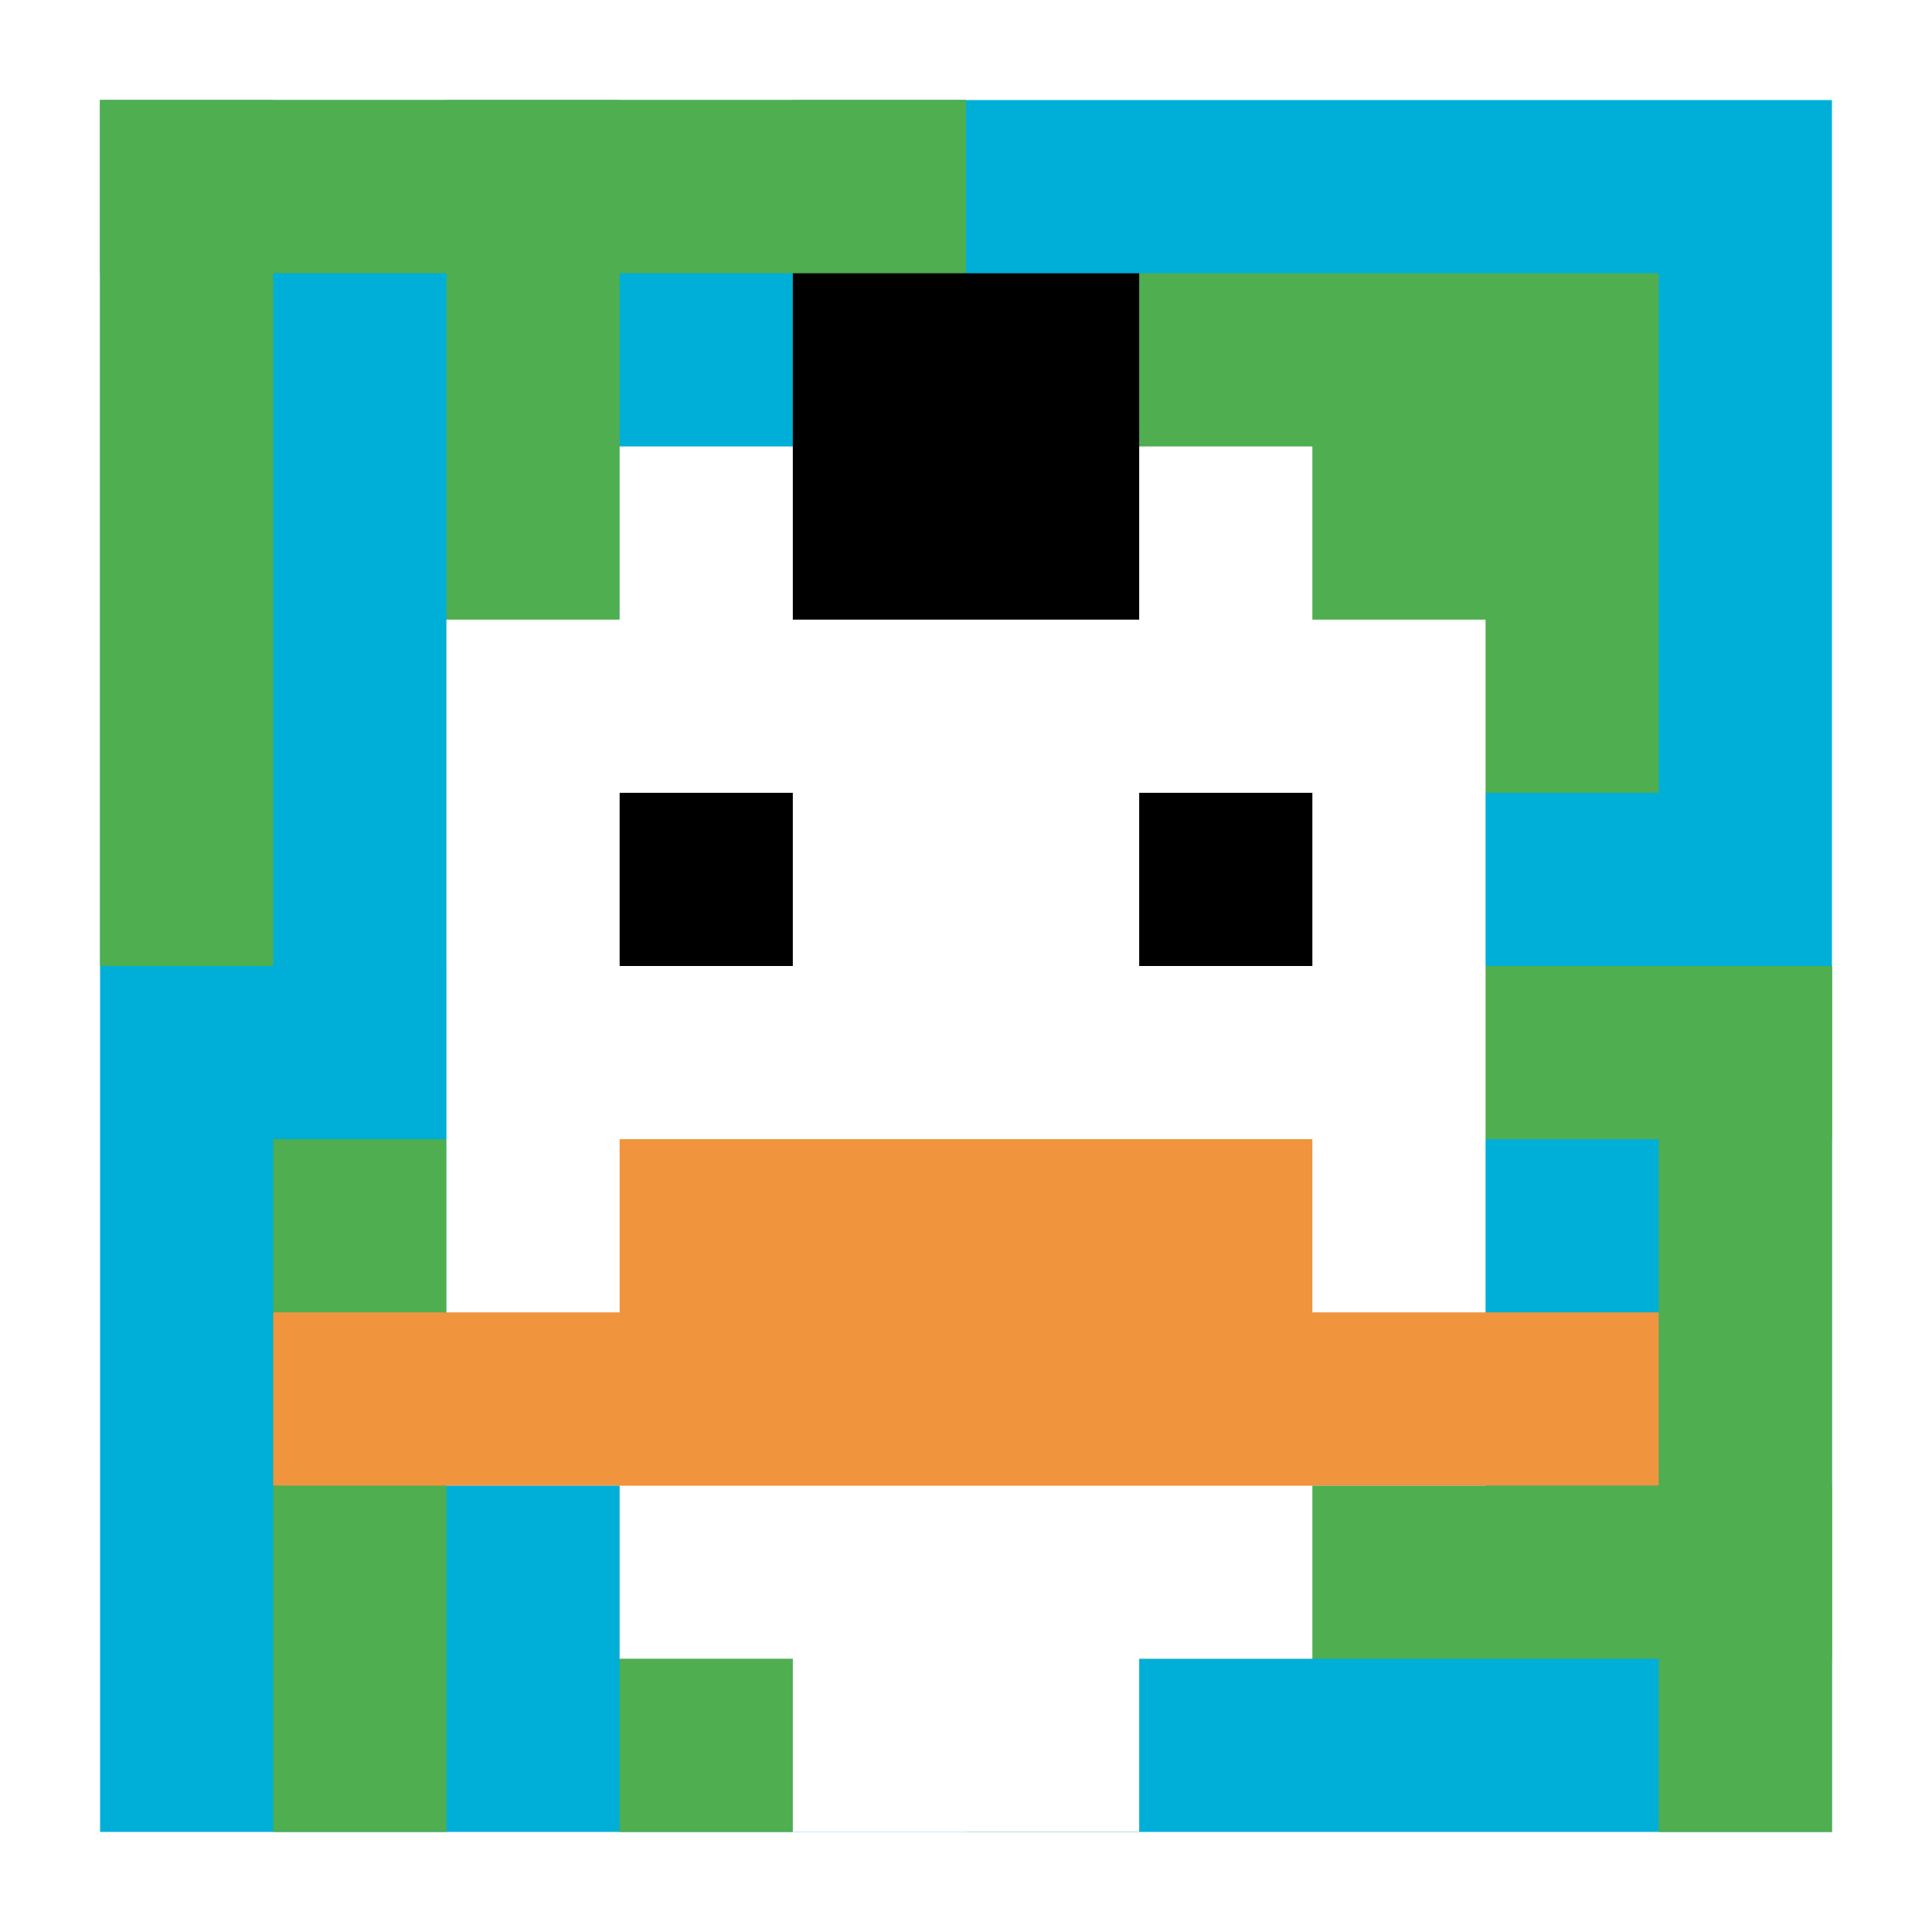
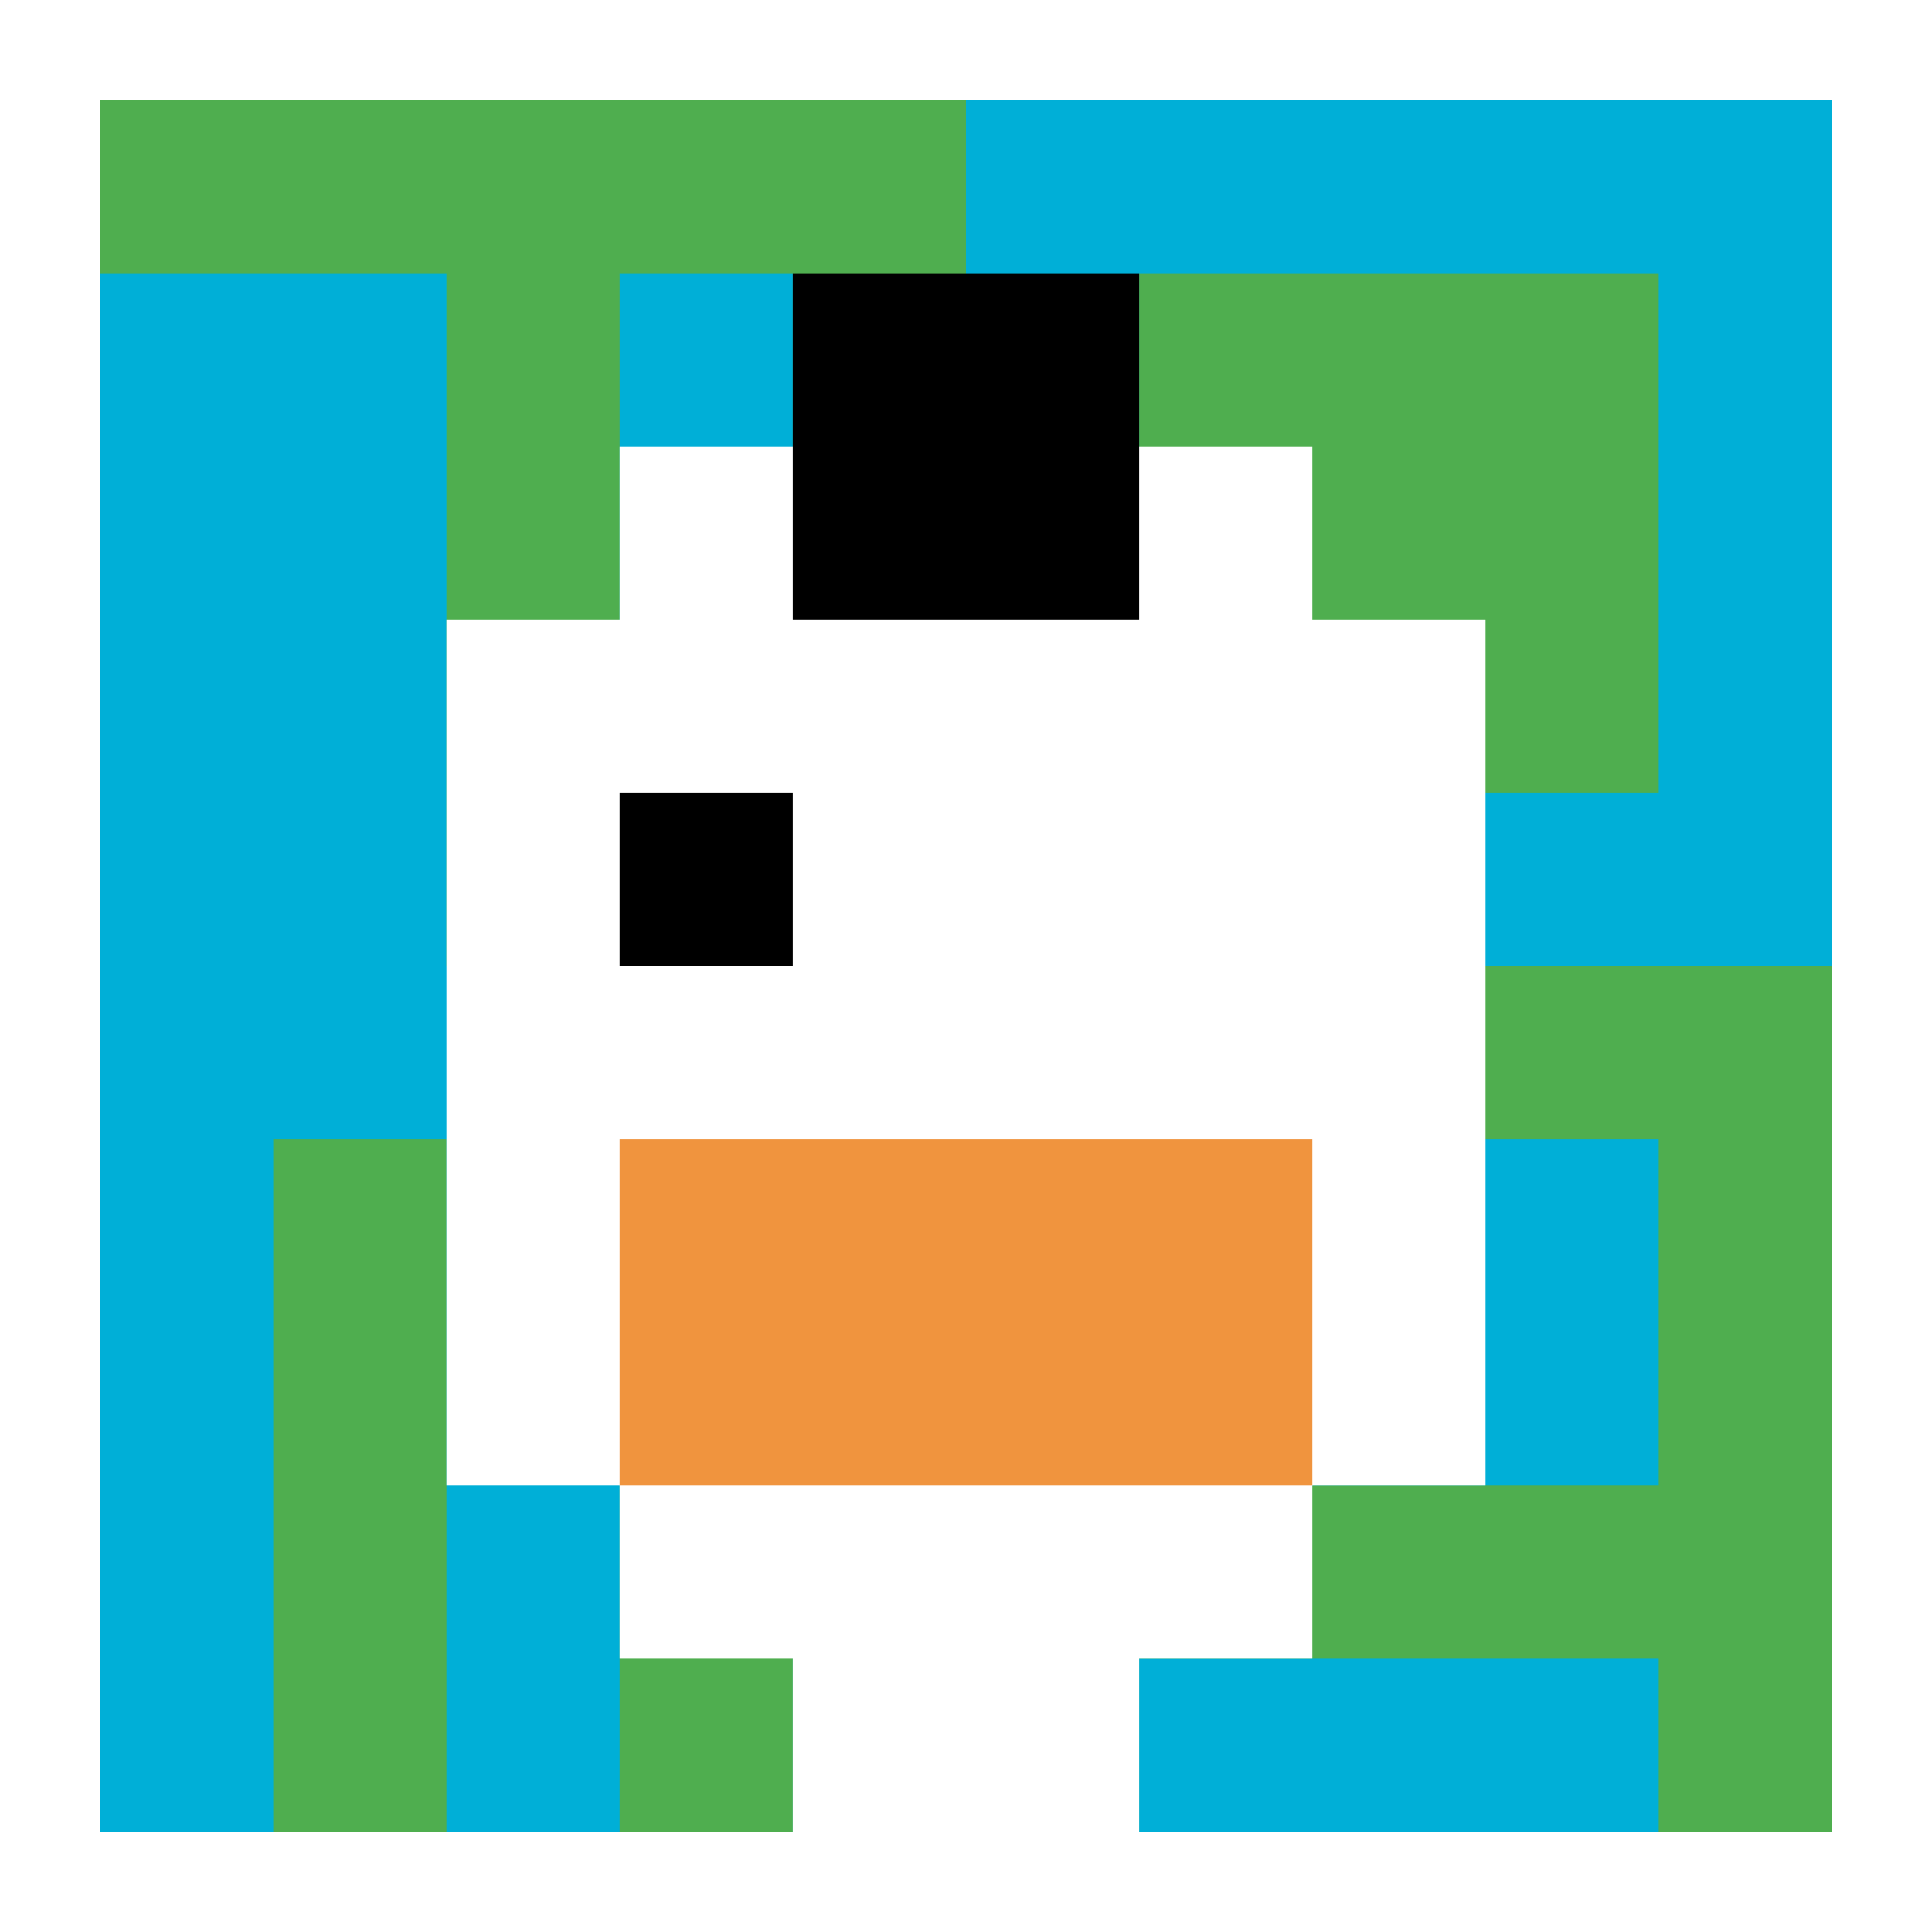
<svg xmlns="http://www.w3.org/2000/svg" version="1.1" width="695" height="695">
  <title>'goose-pfp-750629' by Dmitri Cherniak</title>
  <desc>seed=750629
backgroundColor=#ffffff
padding=44
innerPadding=36
timeout=100
dimension=1
border=false
Save=function(){return n.handleSave()}
frame=1096

Rendered at Wed Oct 04 2023 10:24:07 GMT+0800 (中国标准时间)
Generated in 1ms
</desc>
  <defs />
  <rect width="100%" height="100%" fill="#ffffff" />
  <g>
    <g id="0-0">
      <rect x="36" y="36" height="623" width="623" fill="#00AFD7" />
      <g>
        <rect id="36-36-0-0-5-1" x="36" y="36" width="311.5" height="62.3" fill="#4FAE4F" />
-         <rect id="36-36-0-0-1-5" x="36" y="36" width="62.3" height="311.5" fill="#4FAE4F" />
        <rect id="36-36-2-0-1-5" x="160.6" y="36" width="62.3" height="311.5" fill="#4FAE4F" />
        <rect id="36-36-4-0-1-5" x="285.2" y="36" width="62.3" height="311.5" fill="#4FAE4F" />
        <rect id="36-36-6-1-3-3" x="409.8" y="98.3" width="186.9" height="186.9" fill="#4FAE4F" />
        <rect id="36-36-1-6-1-4" x="98.3" y="409.8" width="62.3" height="249.2" fill="#4FAE4F" />
        <rect id="36-36-3-6-1-4" x="222.9" y="409.8" width="62.3" height="249.2" fill="#4FAE4F" />
        <rect id="36-36-5-5-5-1" x="347.5" y="347.5" width="311.5" height="62.3" fill="#4FAE4F" />
        <rect id="36-36-5-8-5-1" x="347.5" y="534.4" width="311.5" height="62.3" fill="#4FAE4F" />
        <rect id="36-36-5-5-1-5" x="347.5" y="347.5" width="62.3" height="311.5" fill="#4FAE4F" />
        <rect id="36-36-9-5-1-5" x="596.7" y="347.5" width="62.3" height="311.5" fill="#4FAE4F" />
      </g>
      <g>
        <rect id="36-36-3-2-4-7" x="222.9" y="160.6" width="249.2" height="436.1" fill="#ffffff" />
        <rect id="36-36-2-3-6-5" x="160.6" y="222.9" width="373.8" height="311.5" fill="#ffffff" />
        <rect id="36-36-4-8-2-2" x="285.2" y="534.4" width="124.6" height="124.6" fill="#ffffff" />
-         <rect id="36-36-1-7-8-1" x="98.3" y="472.1" width="498.4" height="62.3" fill="#F0943E" />
        <rect id="36-36-3-6-4-2" x="222.9" y="409.8" width="249.2" height="124.6" fill="#F0943E" />
        <rect id="36-36-3-4-1-1" x="222.9" y="285.2" width="62.3" height="62.3" fill="#000000" />
-         <rect id="36-36-6-4-1-1" x="409.8" y="285.2" width="62.3" height="62.3" fill="#000000" />
        <rect id="36-36-4-1-2-2" x="285.2" y="98.3" width="124.6" height="124.6" fill="#000000" />
      </g>
      <rect x="36" y="36" stroke="white" stroke-width="0" height="623" width="623" fill="none" />
    </g>
  </g>
</svg>